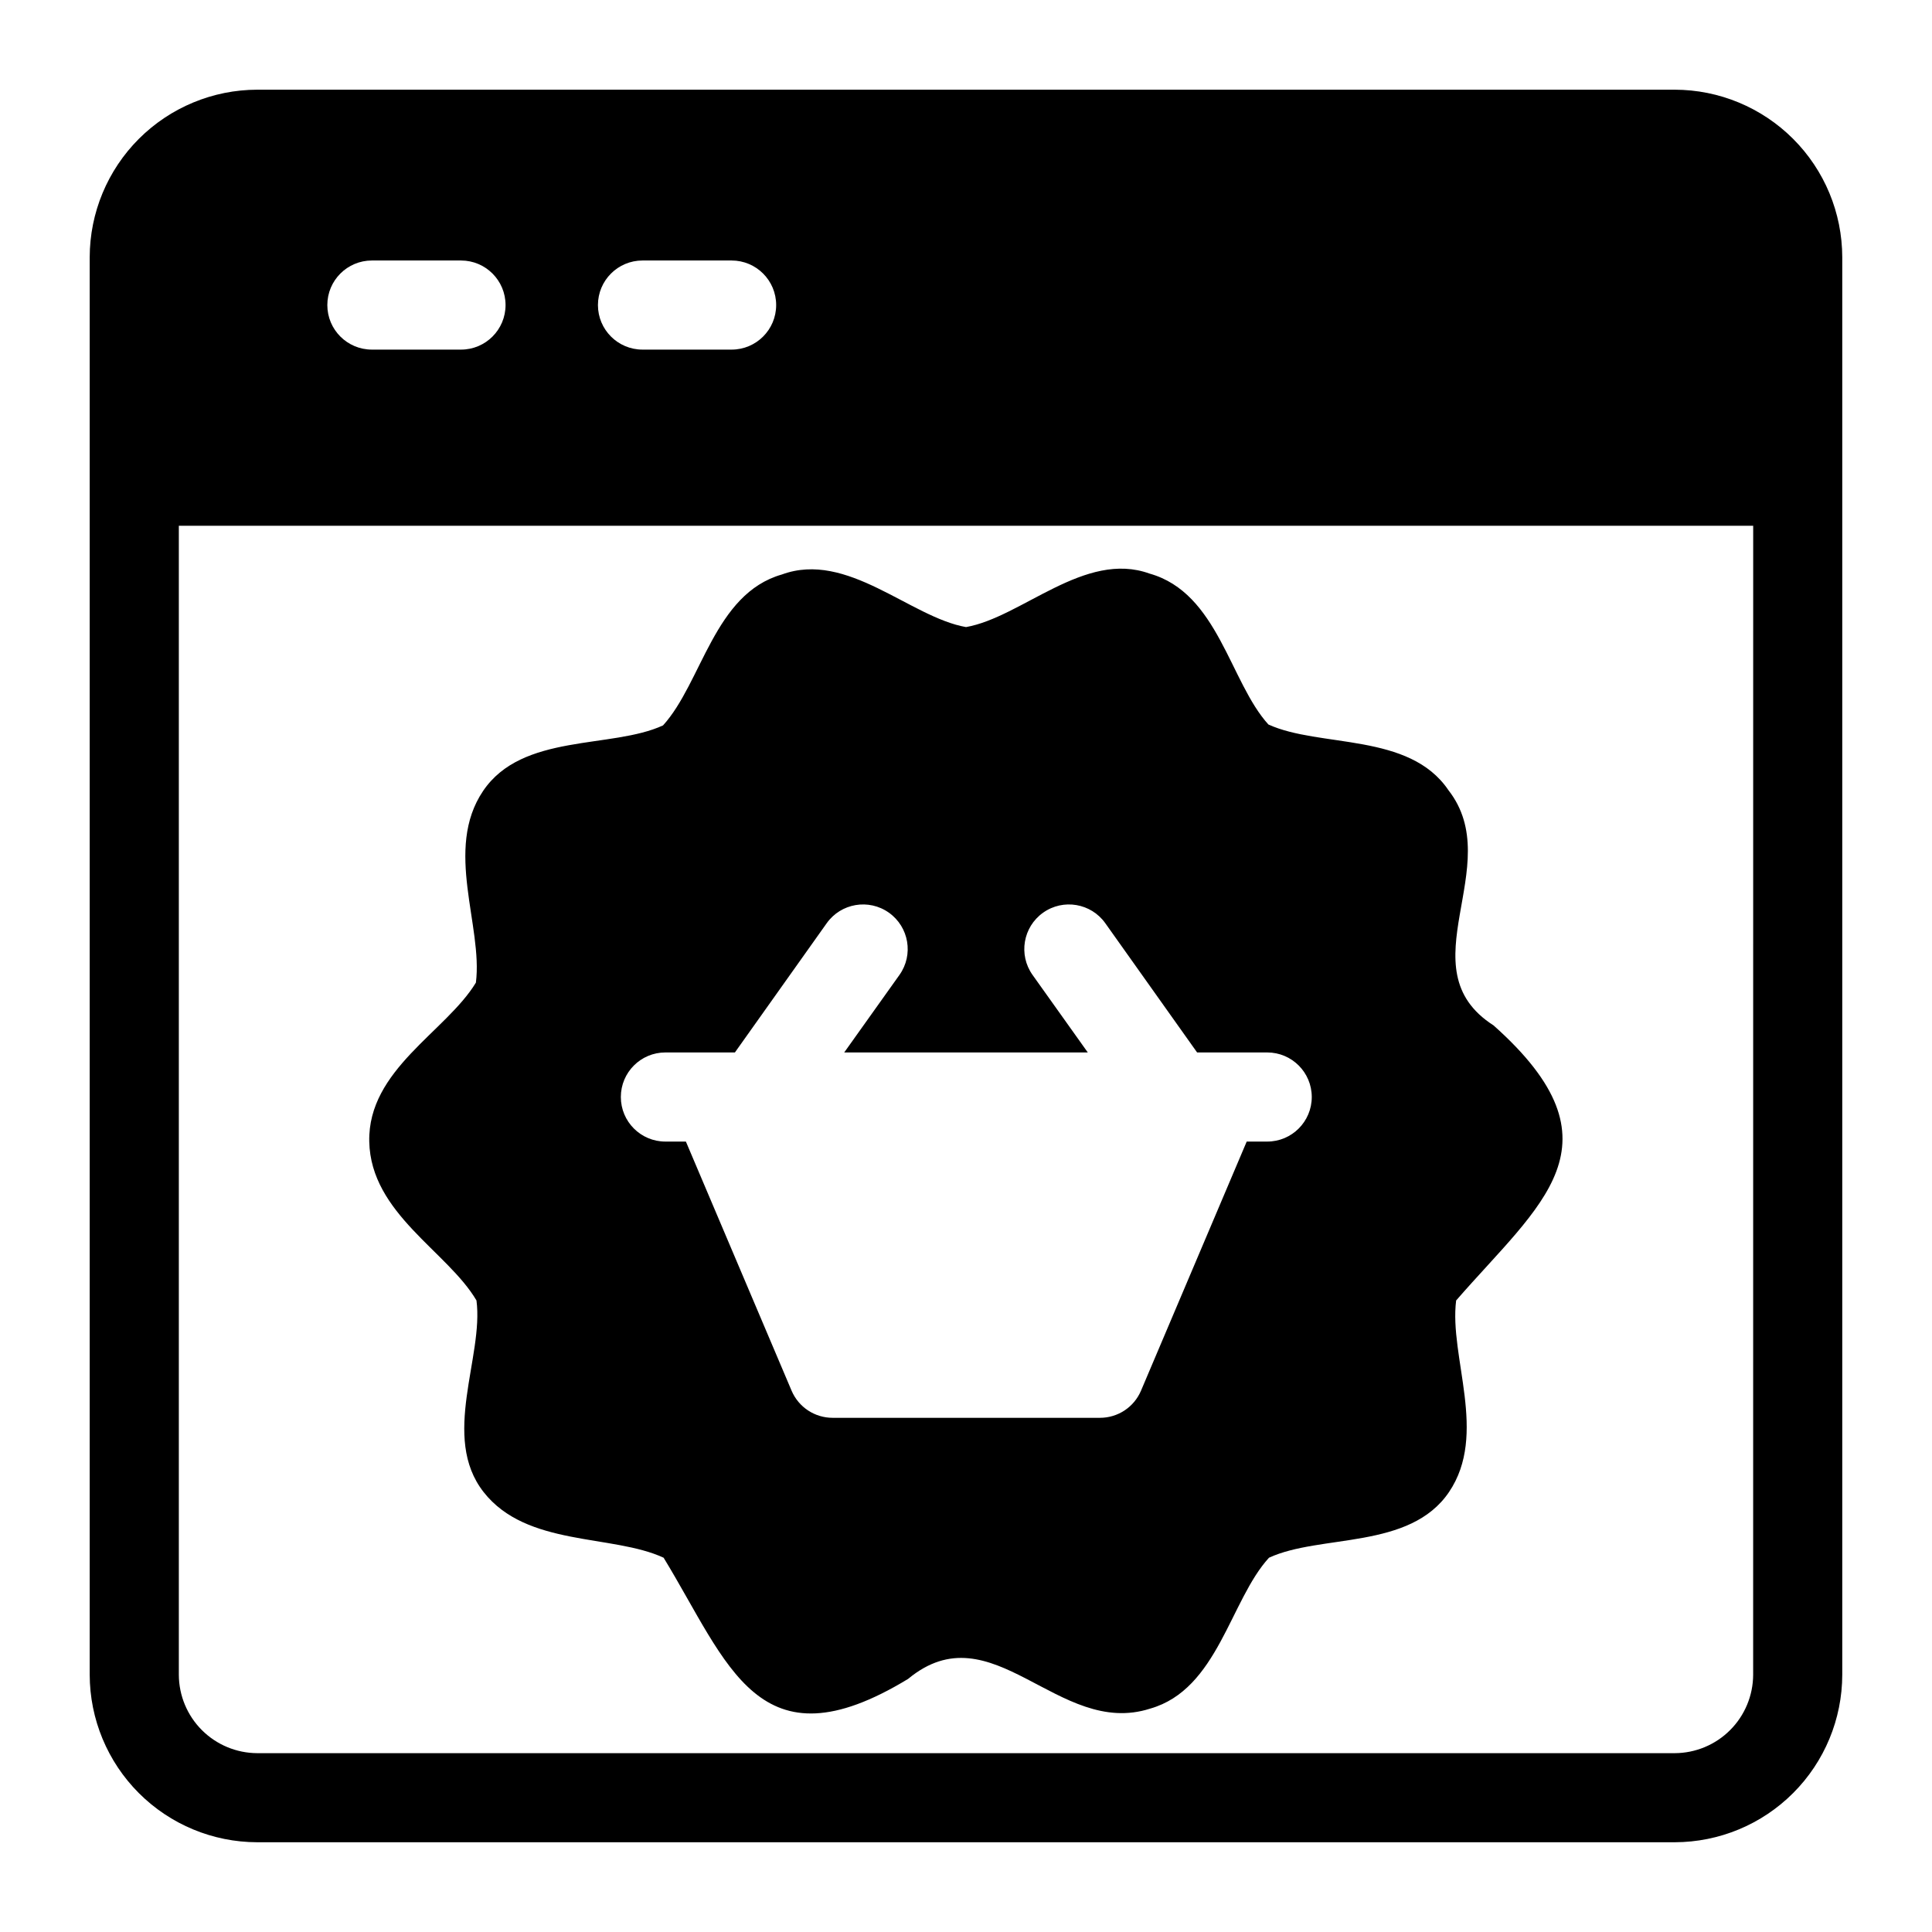
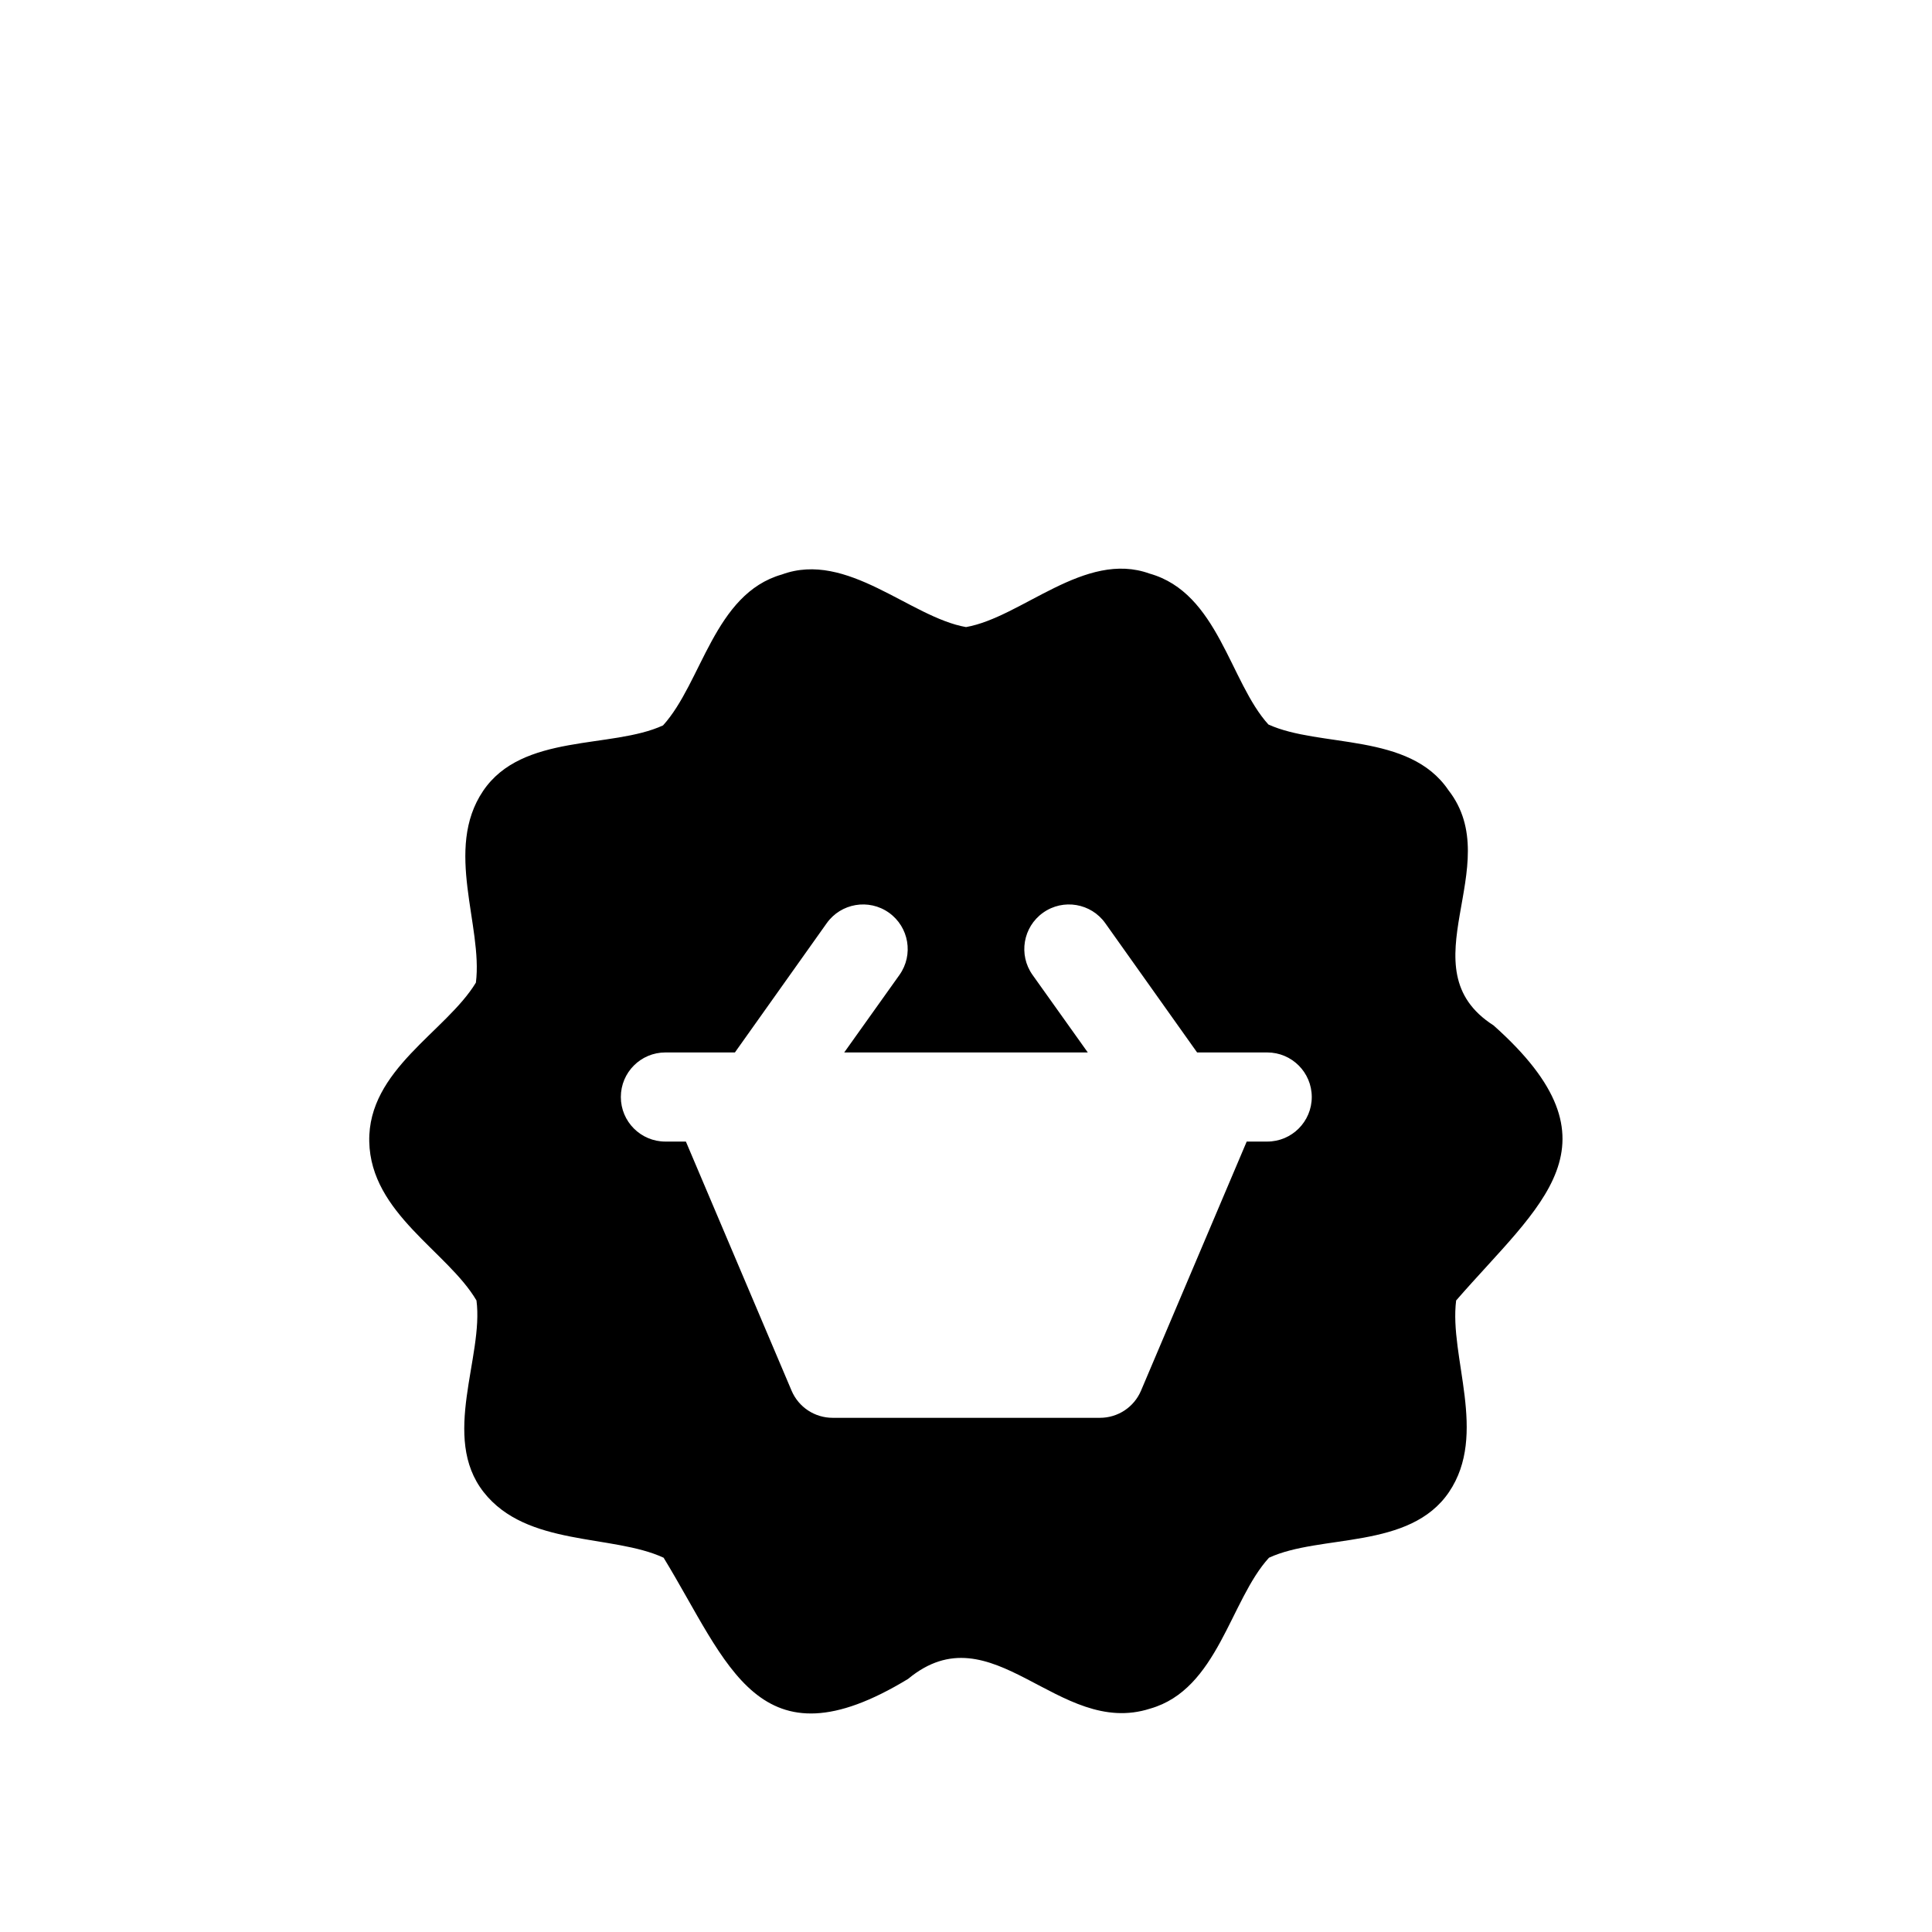
<svg xmlns="http://www.w3.org/2000/svg" fill="#000000" width="800px" height="800px" version="1.1" viewBox="144 144 512 512">
  <g>
    <path d="m270.27 488.64c1.969 14.879-9.523 36.211 1.891 50.773s34.086 11.098 47.703 17.398c17.164 28.105 25.035 56.285 64.789 32.117 22.355-18.5 39.754 15.742 64.156 7.871 17.949-5.117 21.176-28.734 31.488-39.988 13.617-6.297 37.312-2.047 47.703-17.398 10.391-15.352 0-35.816 1.891-50.773 22.277-25.66 45.266-41.406 9.918-72.895-23.617-15.113 3.699-42.273-11.965-62.348-10.391-15.352-34.086-11.18-47.703-17.398-10.234-11.258-13.305-34.875-31.488-39.988-17.16-6.219-33.852 11.574-48.648 14.172-14.801-2.598-31.488-20.309-48.805-13.934-17.949 5.117-21.176 28.652-31.488 39.988-13.617 6.297-37.312 1.969-47.703 17.398-10.391 15.43 0 35.816-1.891 50.773-7.871 12.988-28.652 23.066-28.262 42.117 0.391 19.051 20.781 29.125 28.414 42.113zm49.91-65.73h18.578l24.324-34.242c3.781-5.328 11.168-6.578 16.492-2.797 5.324 3.785 6.578 11.168 2.793 16.492l-14.641 20.547h64.551l-14.641-20.547c-3.785-5.324-2.531-12.707 2.793-16.492 5.328-3.781 12.711-2.531 16.492 2.797l24.324 34.242h18.578c6.523 0 11.809 5.285 11.809 11.809 0 6.519-5.285 11.809-11.809 11.809h-5.434l-28.023 66.047c-1.859 4.348-6.133 7.164-10.863 7.16h-70.848c-4.727 0.004-9.004-2.812-10.863-7.16l-28.023-66.047h-5.434c-6.519 0-11.805-5.289-11.805-11.809 0-6.523 5.285-11.809 11.805-11.809z" />
-     <path d="m587.82 167.77h-375.65c-11.77 0.02-23.051 4.707-31.371 13.027-8.32 8.32-13.008 19.602-13.027 31.371v375.65c0.02 11.77 4.707 23.051 13.027 31.371 8.32 8.324 19.602 13.008 31.371 13.027h375.65c11.77-0.02 23.051-4.703 31.371-13.027 8.324-8.32 13.008-19.602 13.027-31.371v-375.65c-0.02-11.77-4.703-23.051-13.027-31.371-8.32-8.32-19.602-13.008-31.371-13.027zm-273.55 45.266h23.617-0.004c6.523 0 11.809 5.285 11.809 11.809 0 6.519-5.285 11.805-11.809 11.805h-23.617 0.004c-6.523 0-11.809-5.285-11.809-11.805 0-6.523 5.285-11.809 11.809-11.809zm-71.715 0h23.617c6.519 0 11.805 5.285 11.805 11.809 0 6.519-5.285 11.805-11.805 11.805h-23.617c-6.523 0-11.809-5.285-11.809-11.805 0-6.523 5.285-11.809 11.809-11.809zm366.05 374.79c-0.02 5.508-2.215 10.781-6.109 14.672-3.891 3.894-9.164 6.09-14.672 6.109h-375.65c-5.504-0.02-10.777-2.215-14.672-6.109-3.894-3.891-6.09-9.164-6.109-14.672v-304.49h417.22z" />
  </g>
</svg>